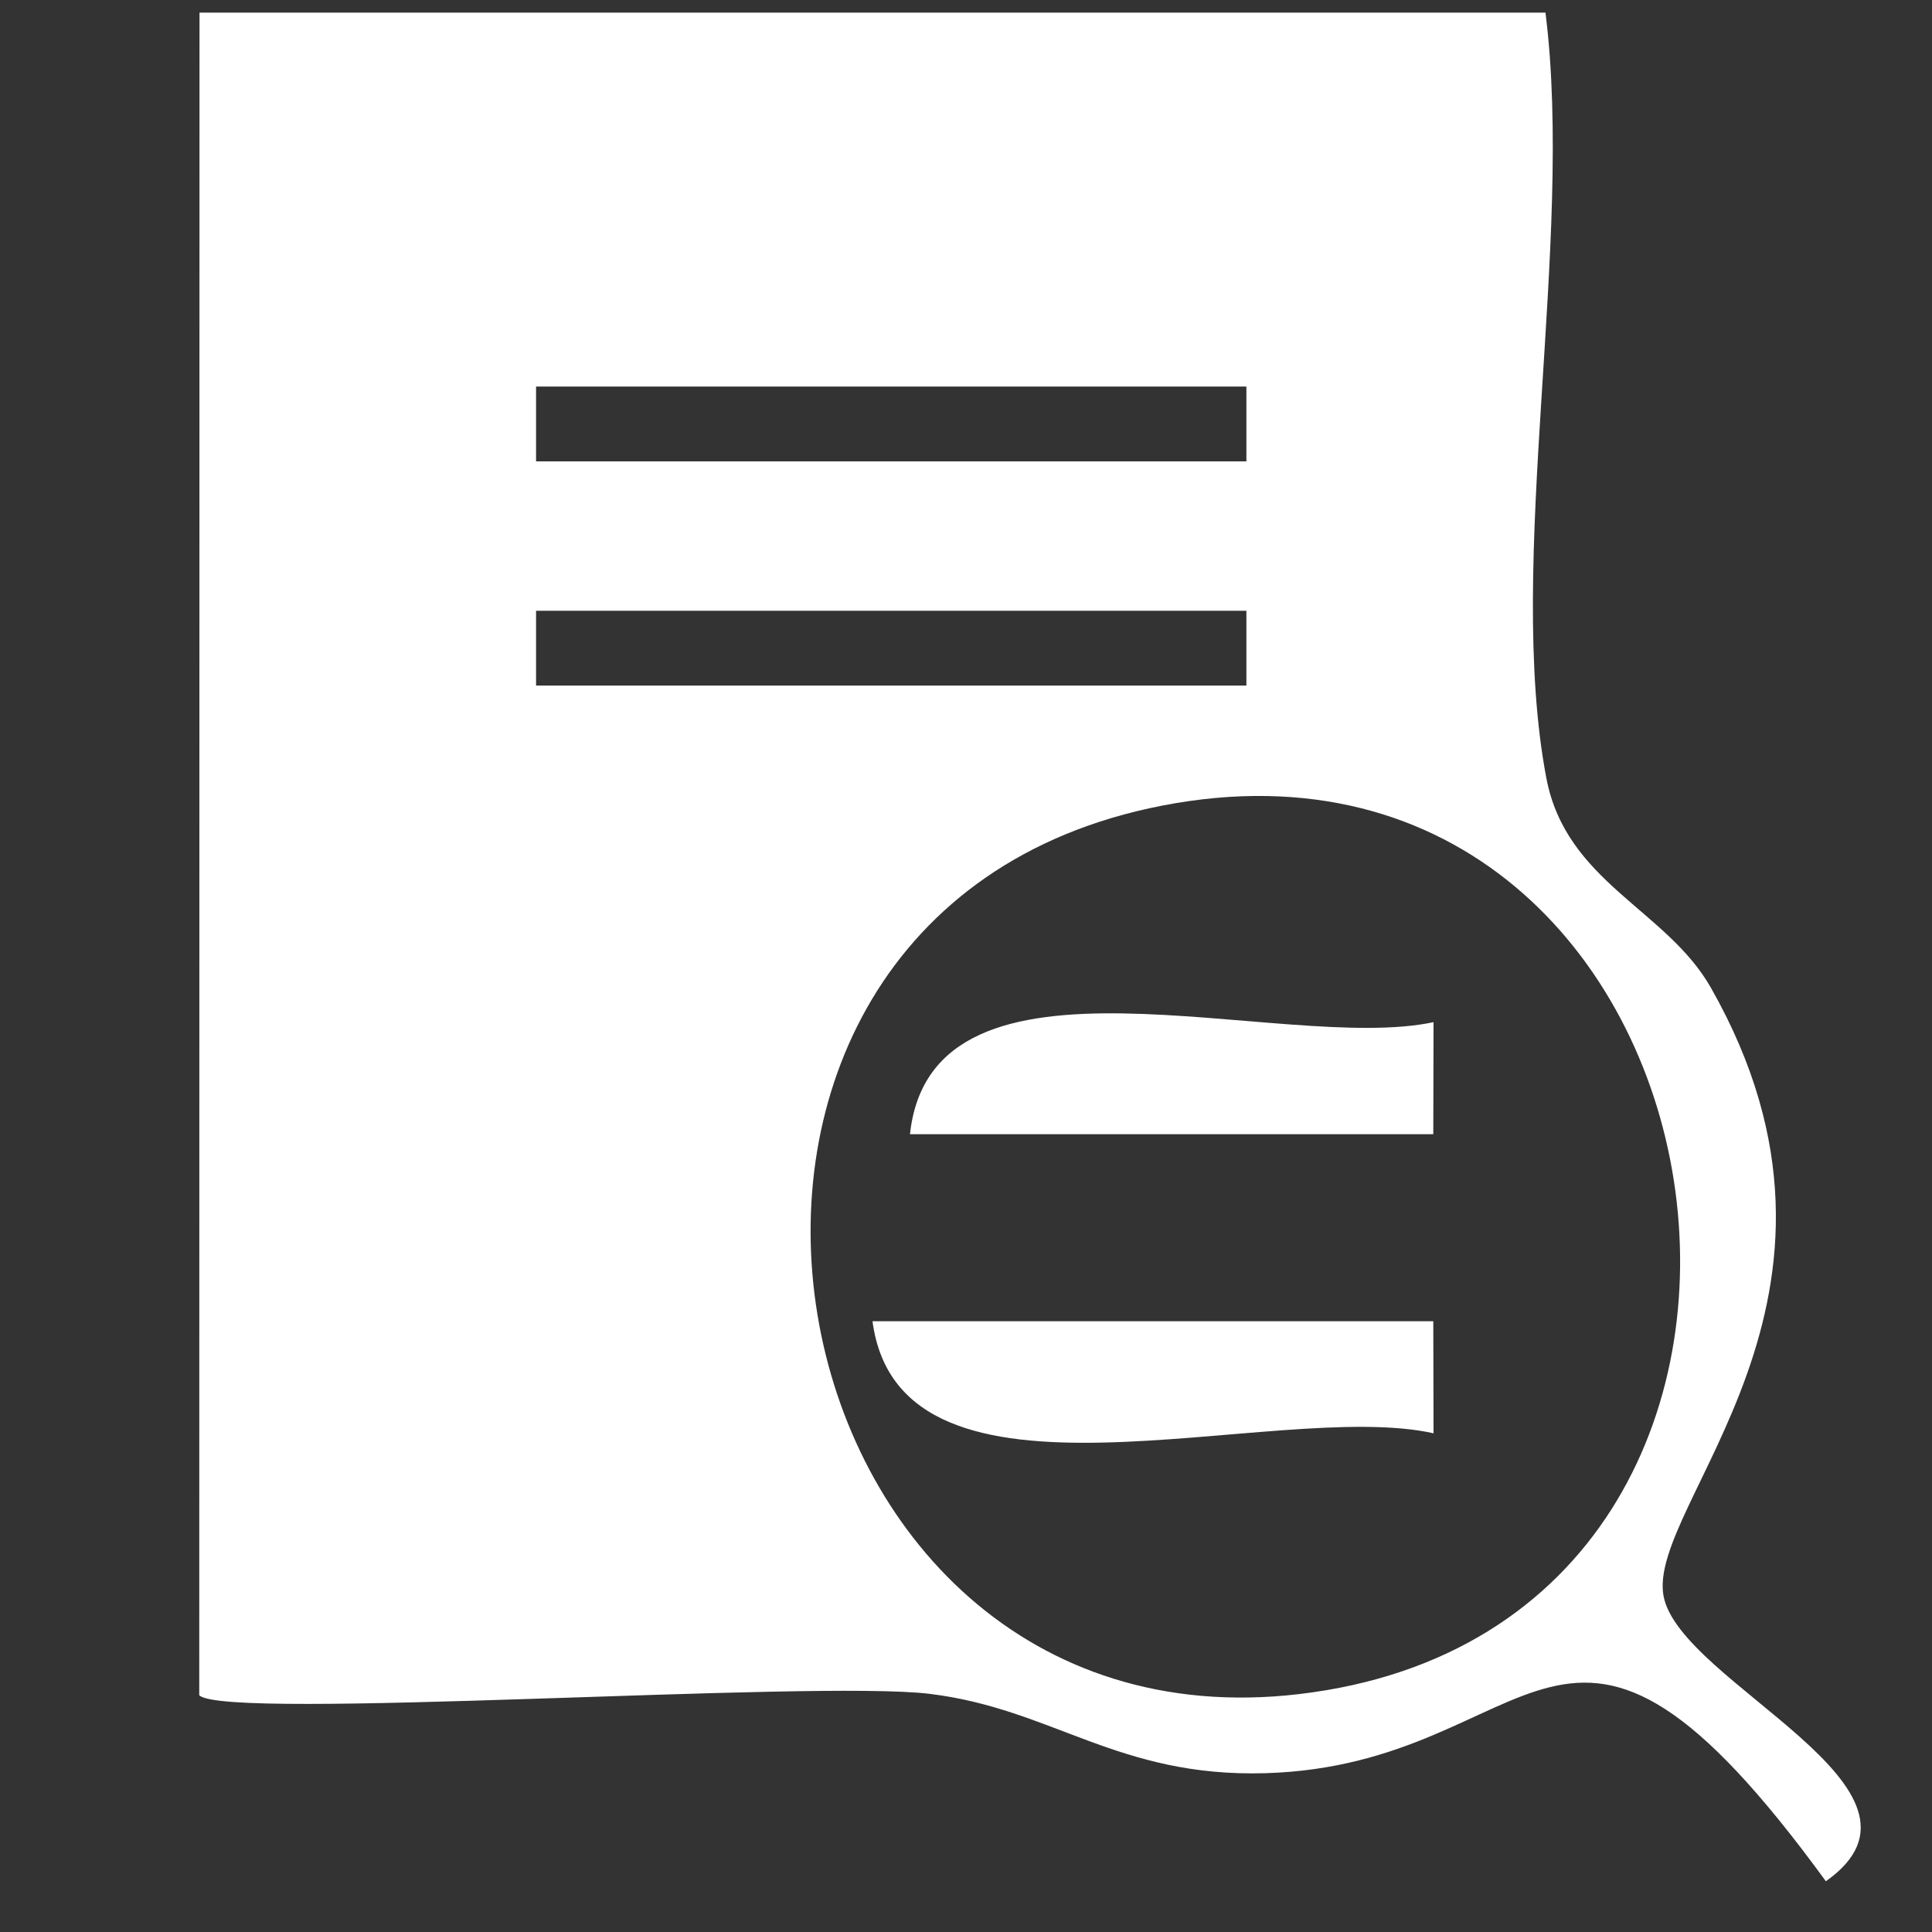
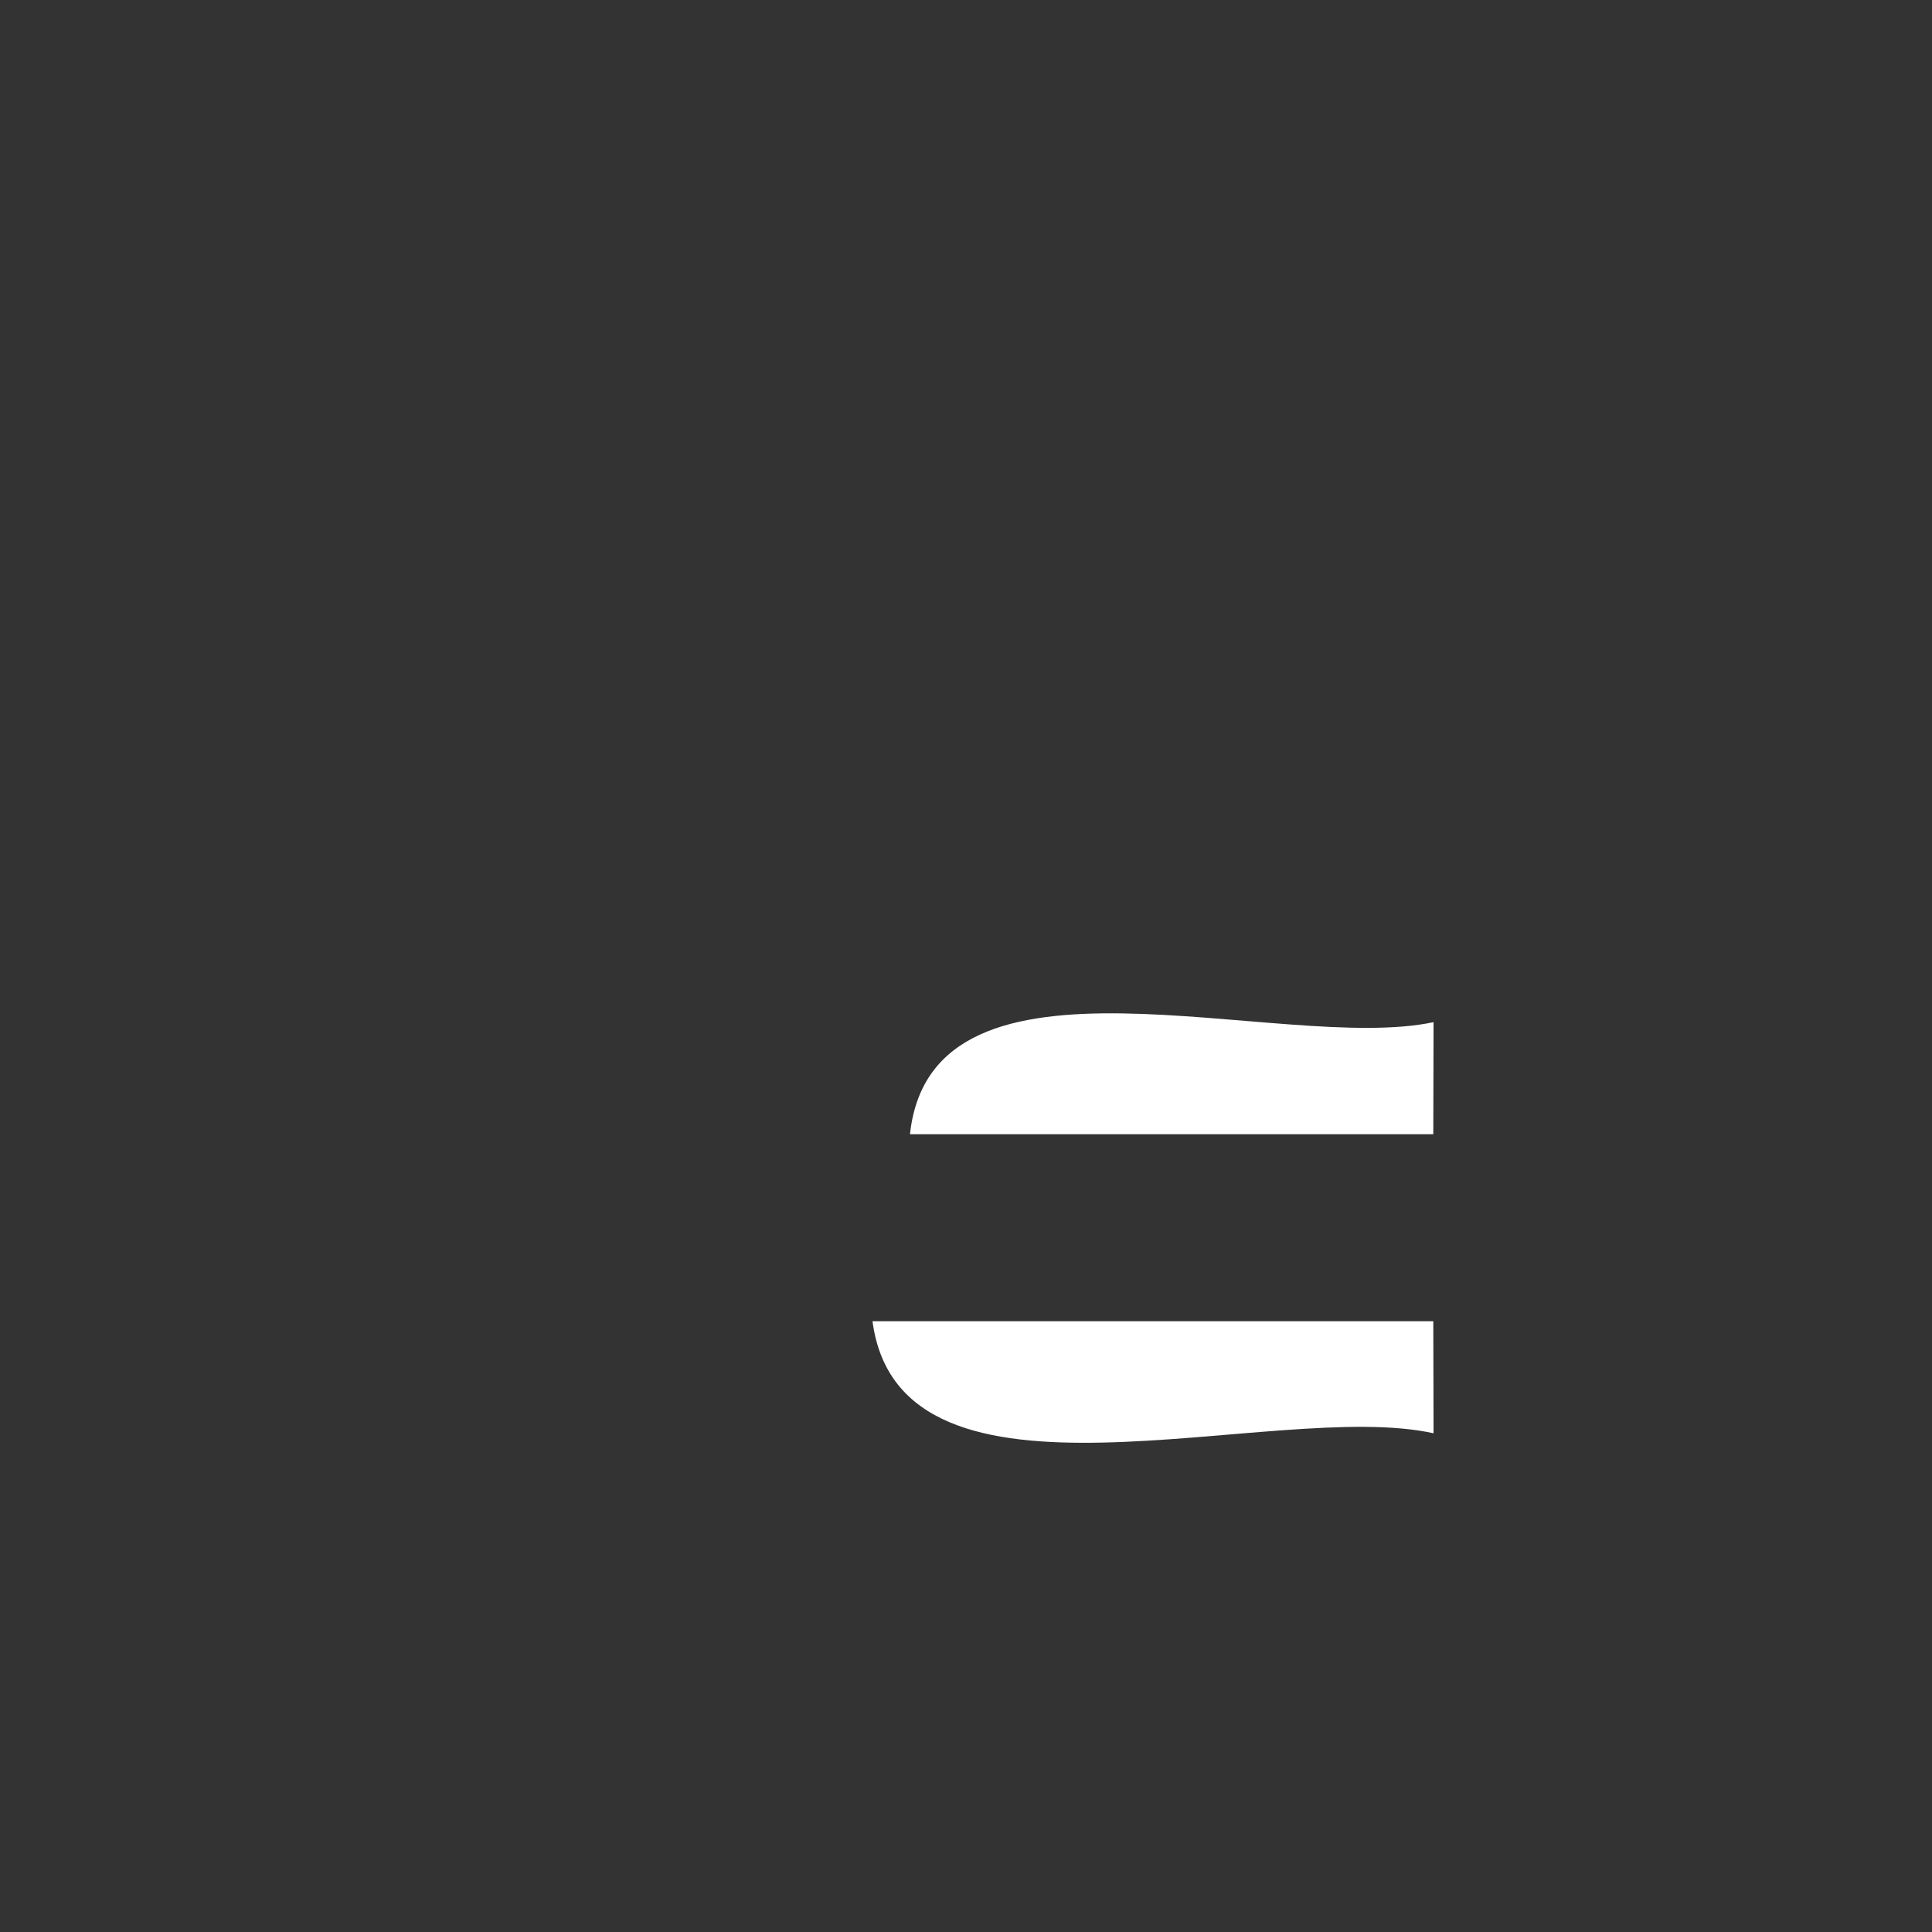
<svg xmlns="http://www.w3.org/2000/svg" id="Layer_1" data-name="Layer 1" viewBox="0 0 150 150">
  <rect x="0" y="0" width="150" height="150" fill="#333333" stroke="none" />
  <defs>
    <style>
      .cls-1 {
        fill: #fff;
      }
    </style>
  </defs>
-   <path class="cls-1" d="M119.99.98c2.25,17.84-3.13,42.65.07,59.44,1.54,8.08,9.31,10.18,12.77,16.26,13.73,24.17-5.04,40.11-3.67,47.25,1.3,6.78,22.72,14.99,12.6,22.13-20.68-28.38-21.91-9.02-43.52-8.39-11.48.33-16.49-4.99-26.06-6.16-9.06-1.1-54.7,2.11-56.71.11l.02-130.64h104.5ZM96.77,30.01h-55.15v5.81h55.15v-5.81ZM96.77,47.42h-55.15v5.81h55.15v-5.81ZM90.22,62.55c-43.2,8.4-31.69,73.95,10.63,68.98,46.21-5.43,34.96-77.85-10.63-68.98Z" />
-   <path class="cls-1" d="M111.28,102.58l.02,8.7c-12.41-2.76-41.39,7.58-43.56-8.7h43.54Z" />
+   <path class="cls-1" d="M111.28,102.58l.02,8.7c-12.41-2.76-41.39,7.58-43.56-8.7h43.54" />
  <path class="cls-1" d="M70.65,88.06c1.72-15.93,28.83-6.18,40.65-8.7l-.02,8.7h-40.64Z" />
</svg>